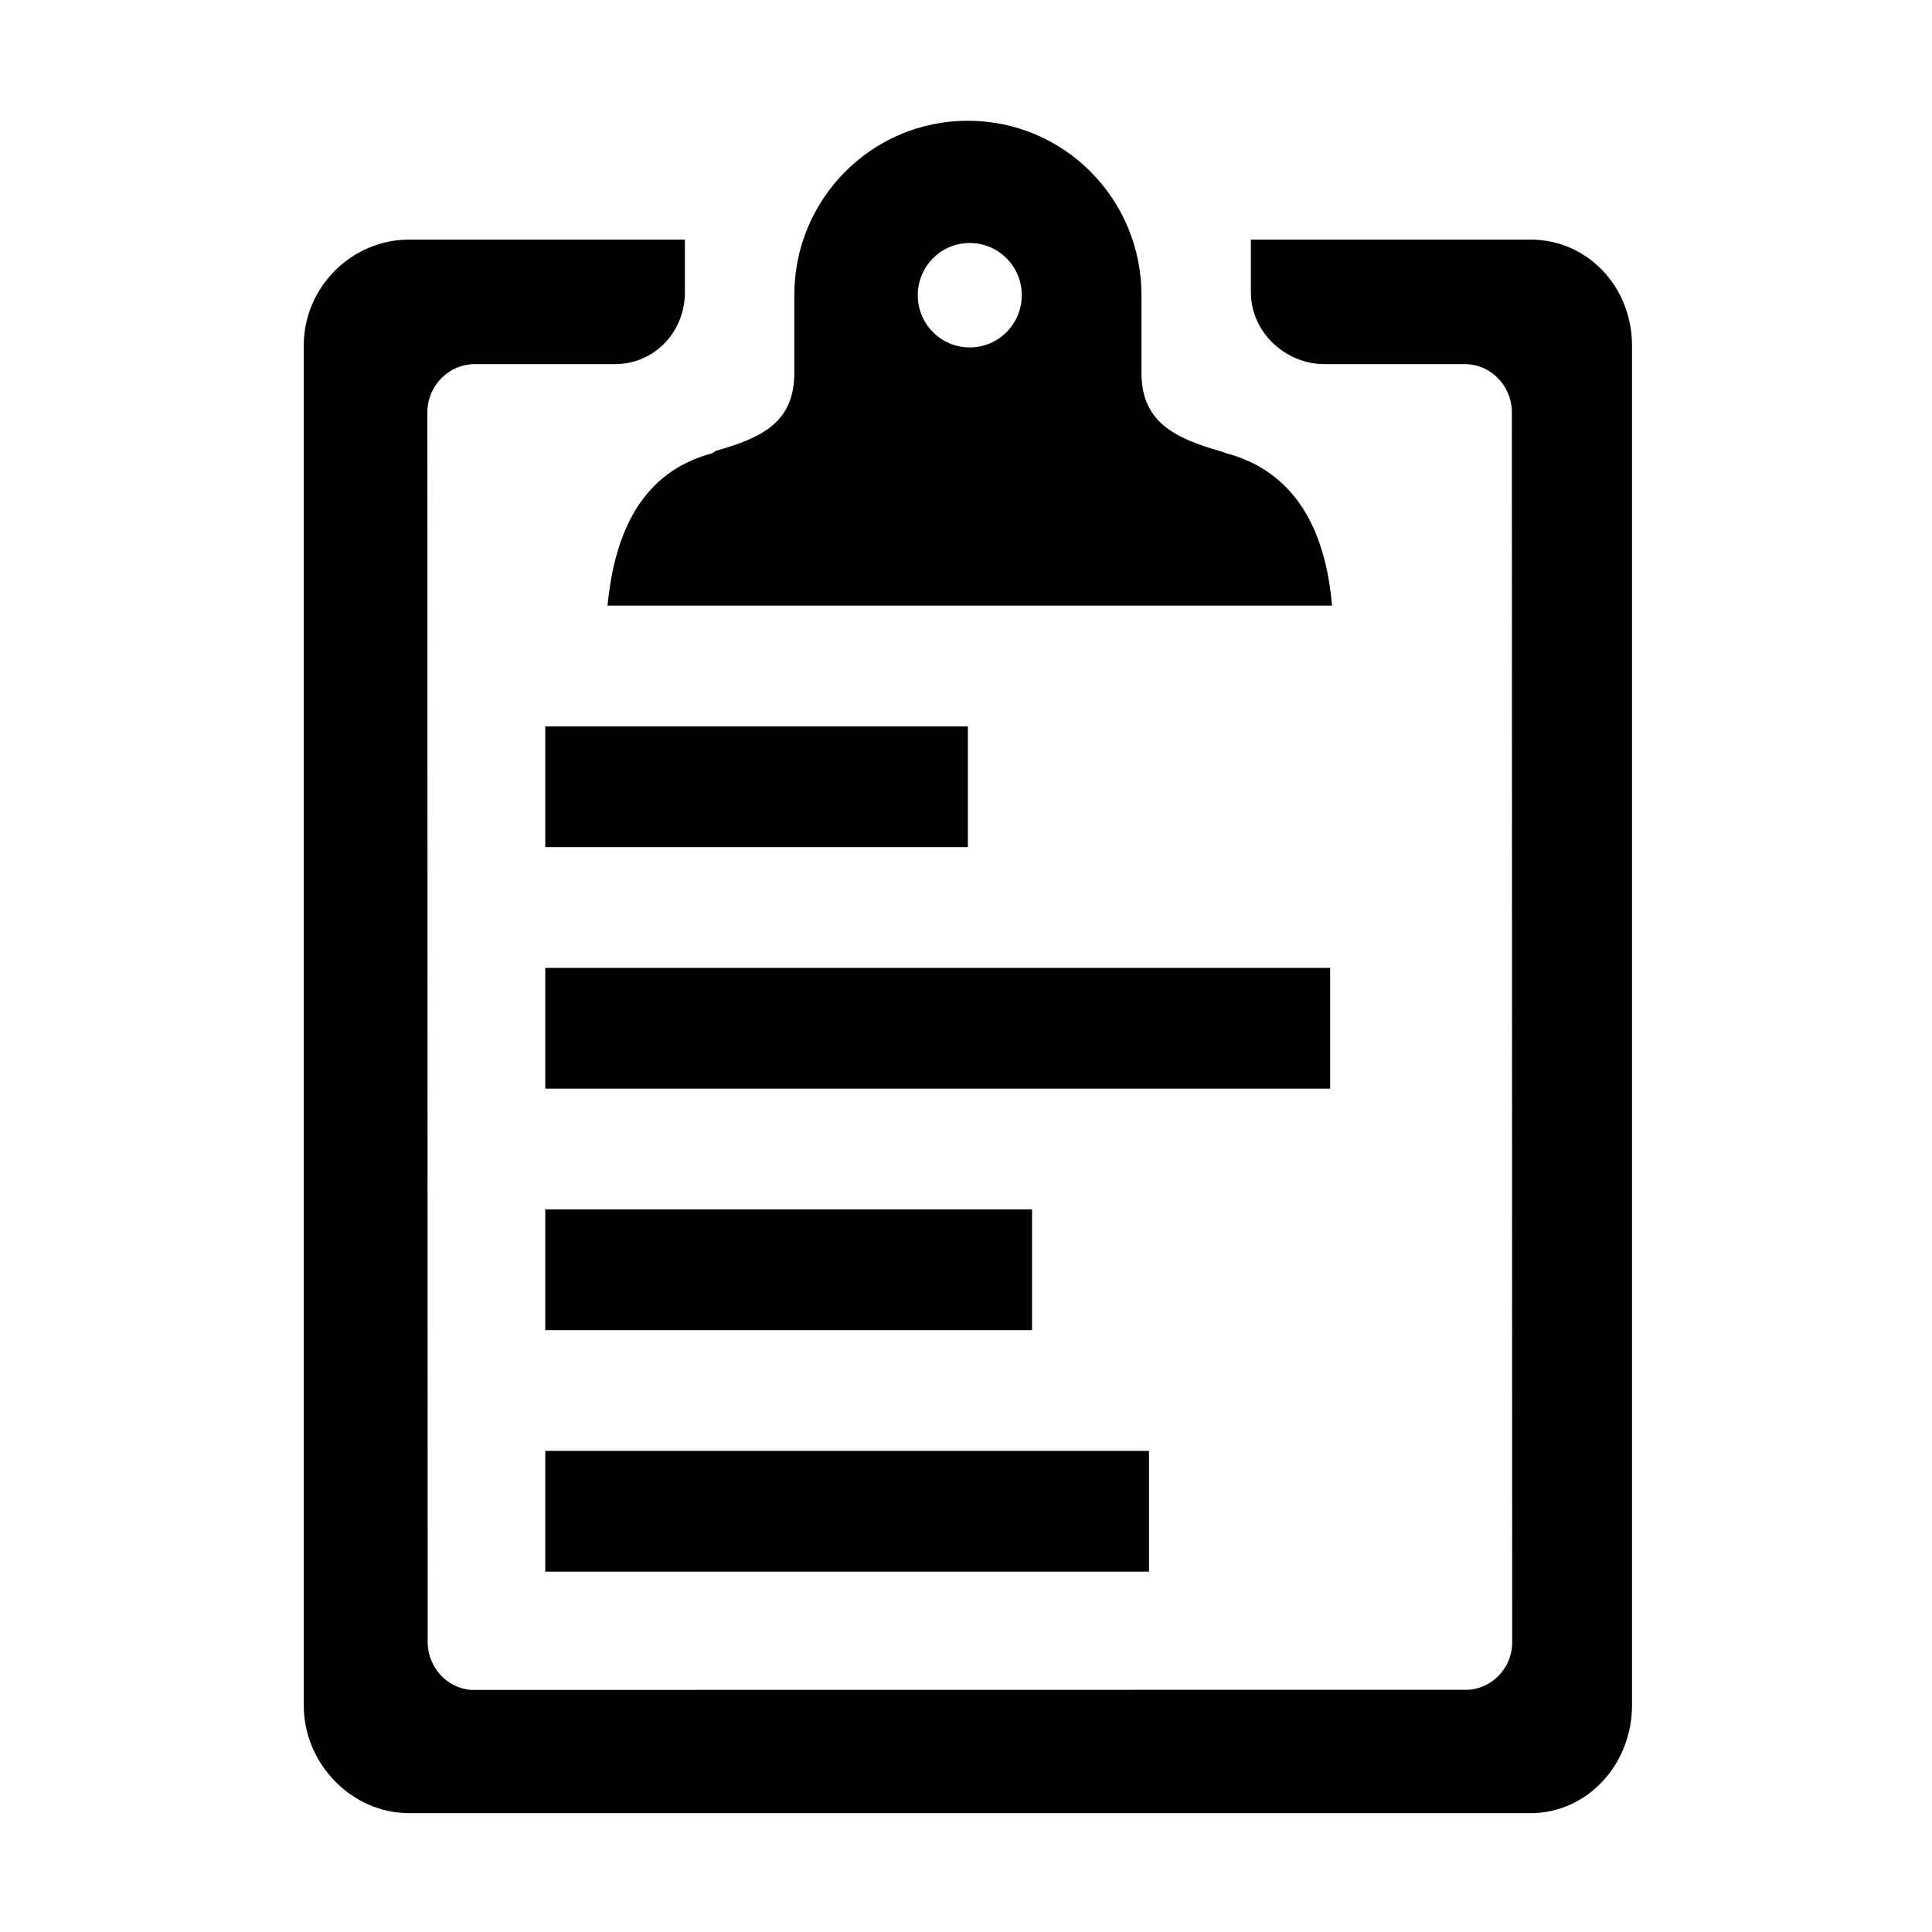
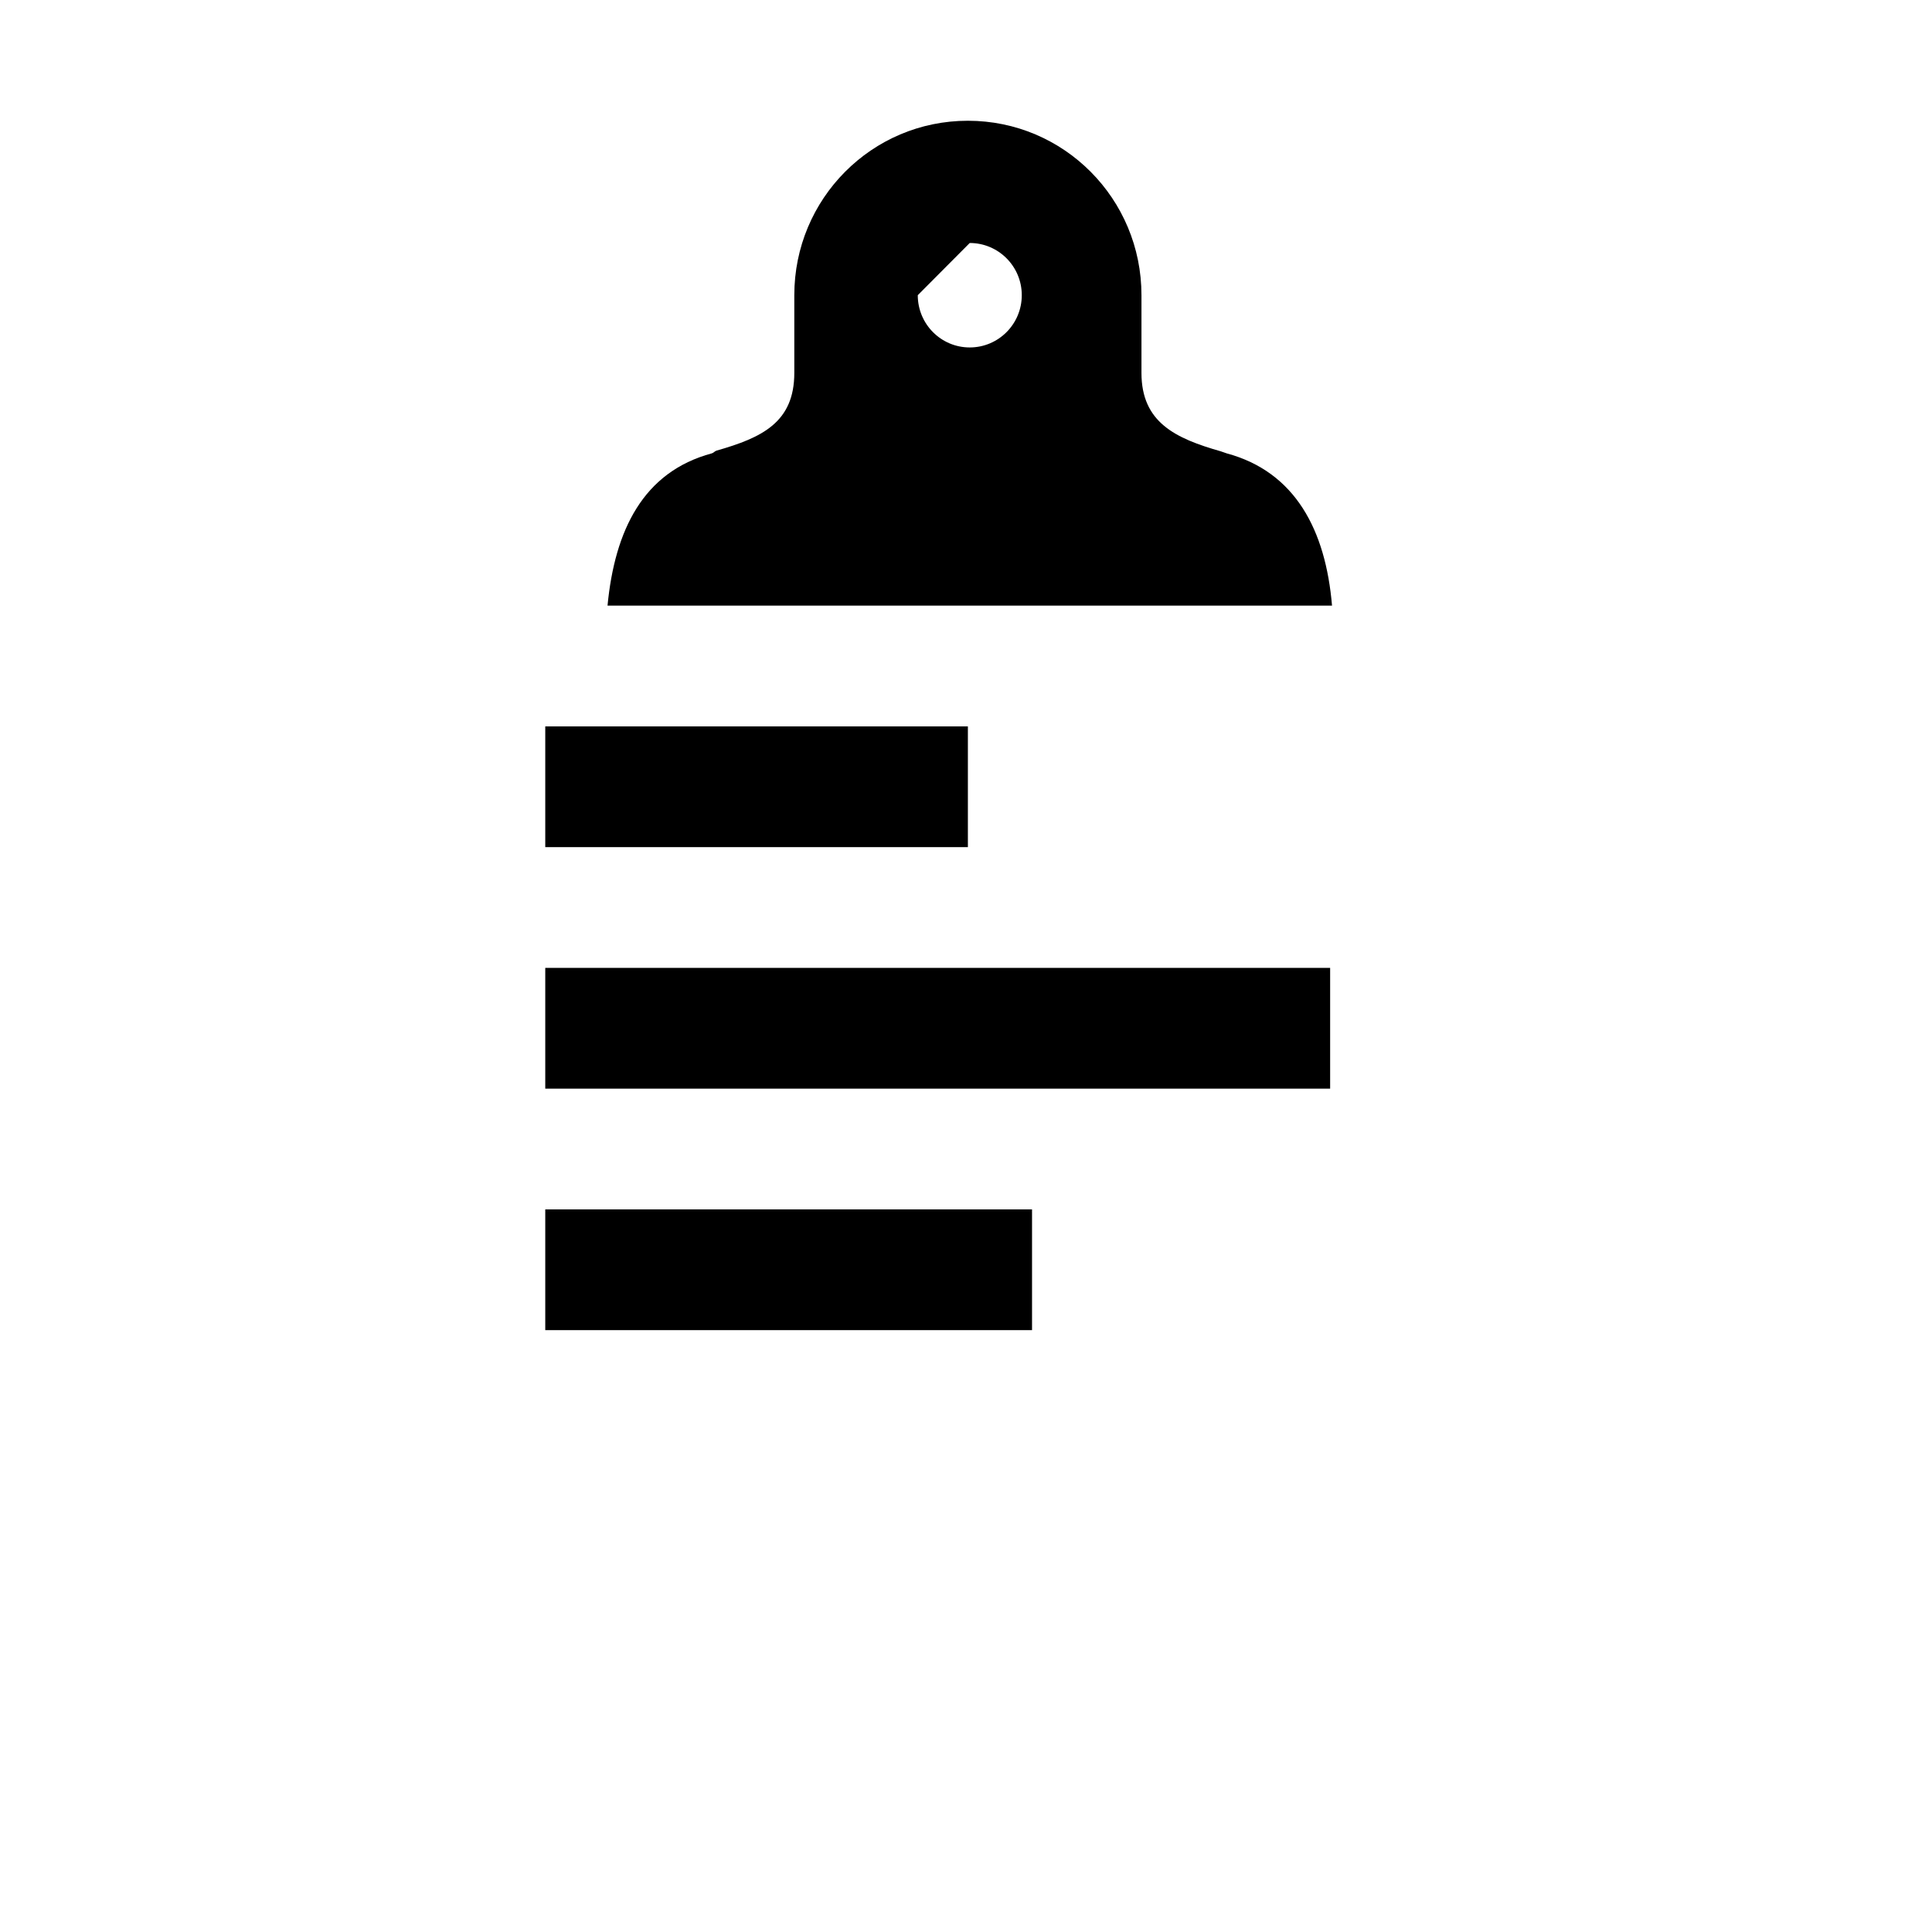
<svg xmlns="http://www.w3.org/2000/svg" version="1.1" id="Layer_1" x="0px" y="0px" width="512px" height="512px" viewBox="0 0 512 512" enable-background="new 0 0 512 512" xml:space="preserve">
  <g>
-     <path d="M161,160.5h192c-1.688-20-9.729-35.45-27.921-40.356c-0.446-0.119-1.12-0.424-1.567-0.541   c-12.004-3.424-21.012-7.653-21.012-20.781V78.227C302.5,52.691,281.976,32,256.49,32c-25.466,0-45.99,20.691-45.99,46.227v20.595   c0,13.128-8.592,17.169-20.597,20.593c-0.447,0.117-0.8,0.61-1.266,0.729C170.446,125.05,162.927,140.5,161,160.5z M256.99,64.395   c7.615,0,13.791,6.195,13.791,13.832c0,7.654-6.176,13.85-13.791,13.85c-7.614,0-13.772-6.195-13.772-13.85   C243.218,70.59,249.376,64.395,256.99,64.395z" fill="currentColor" />
-     <path d="M405.611,63.5H331.5v13.988c0,10.583,9.193,19.012,19.507,19.012h37.212c6.667,0,12.099,5.435,12.44,12.195l0.085,327.1   c-0.322,6.432-5.303,11.546-11.514,12.017l-264.418,0.031c-6.211-0.471-11.149-5.695-11.472-12.126l-0.085-327.014   c0.322-6.761,5.858-12.203,12.506-12.203h37.231c10.313,0,18.507-8.429,18.507-19.012V63.5h-73.131   C93.25,63.5,80.5,76.058,80.5,91.575v360.38c0,15.502,12.75,28.545,27.869,28.545H256.99h148.621   c15.138,0,26.889-13.043,26.889-28.545V91.575C432.5,76.058,420.749,63.5,405.611,63.5z" fill="currentColor" />
+     <path d="M161,160.5h192c-1.688-20-9.729-35.45-27.921-40.356c-0.446-0.119-1.12-0.424-1.567-0.541   c-12.004-3.424-21.012-7.653-21.012-20.781V78.227C302.5,52.691,281.976,32,256.49,32c-25.466,0-45.99,20.691-45.99,46.227v20.595   c0,13.128-8.592,17.169-20.597,20.593c-0.447,0.117-0.8,0.61-1.266,0.729C170.446,125.05,162.927,140.5,161,160.5z M256.99,64.395   c7.615,0,13.791,6.195,13.791,13.832c0,7.654-6.176,13.85-13.791,13.85c-7.614,0-13.772-6.195-13.772-13.85   z" fill="currentColor" />
    <rect x="144.5" y="192.5" width="112" height="32" fill="currentColor" />
-     <rect x="144.5" y="384.5" width="160" height="32" fill="currentColor" />
    <rect x="144.5" y="320.5" width="129" height="32" fill="currentColor" />
    <rect x="144.5" y="256.5" width="208" height="32" fill="currentColor" />
  </g>
</svg>